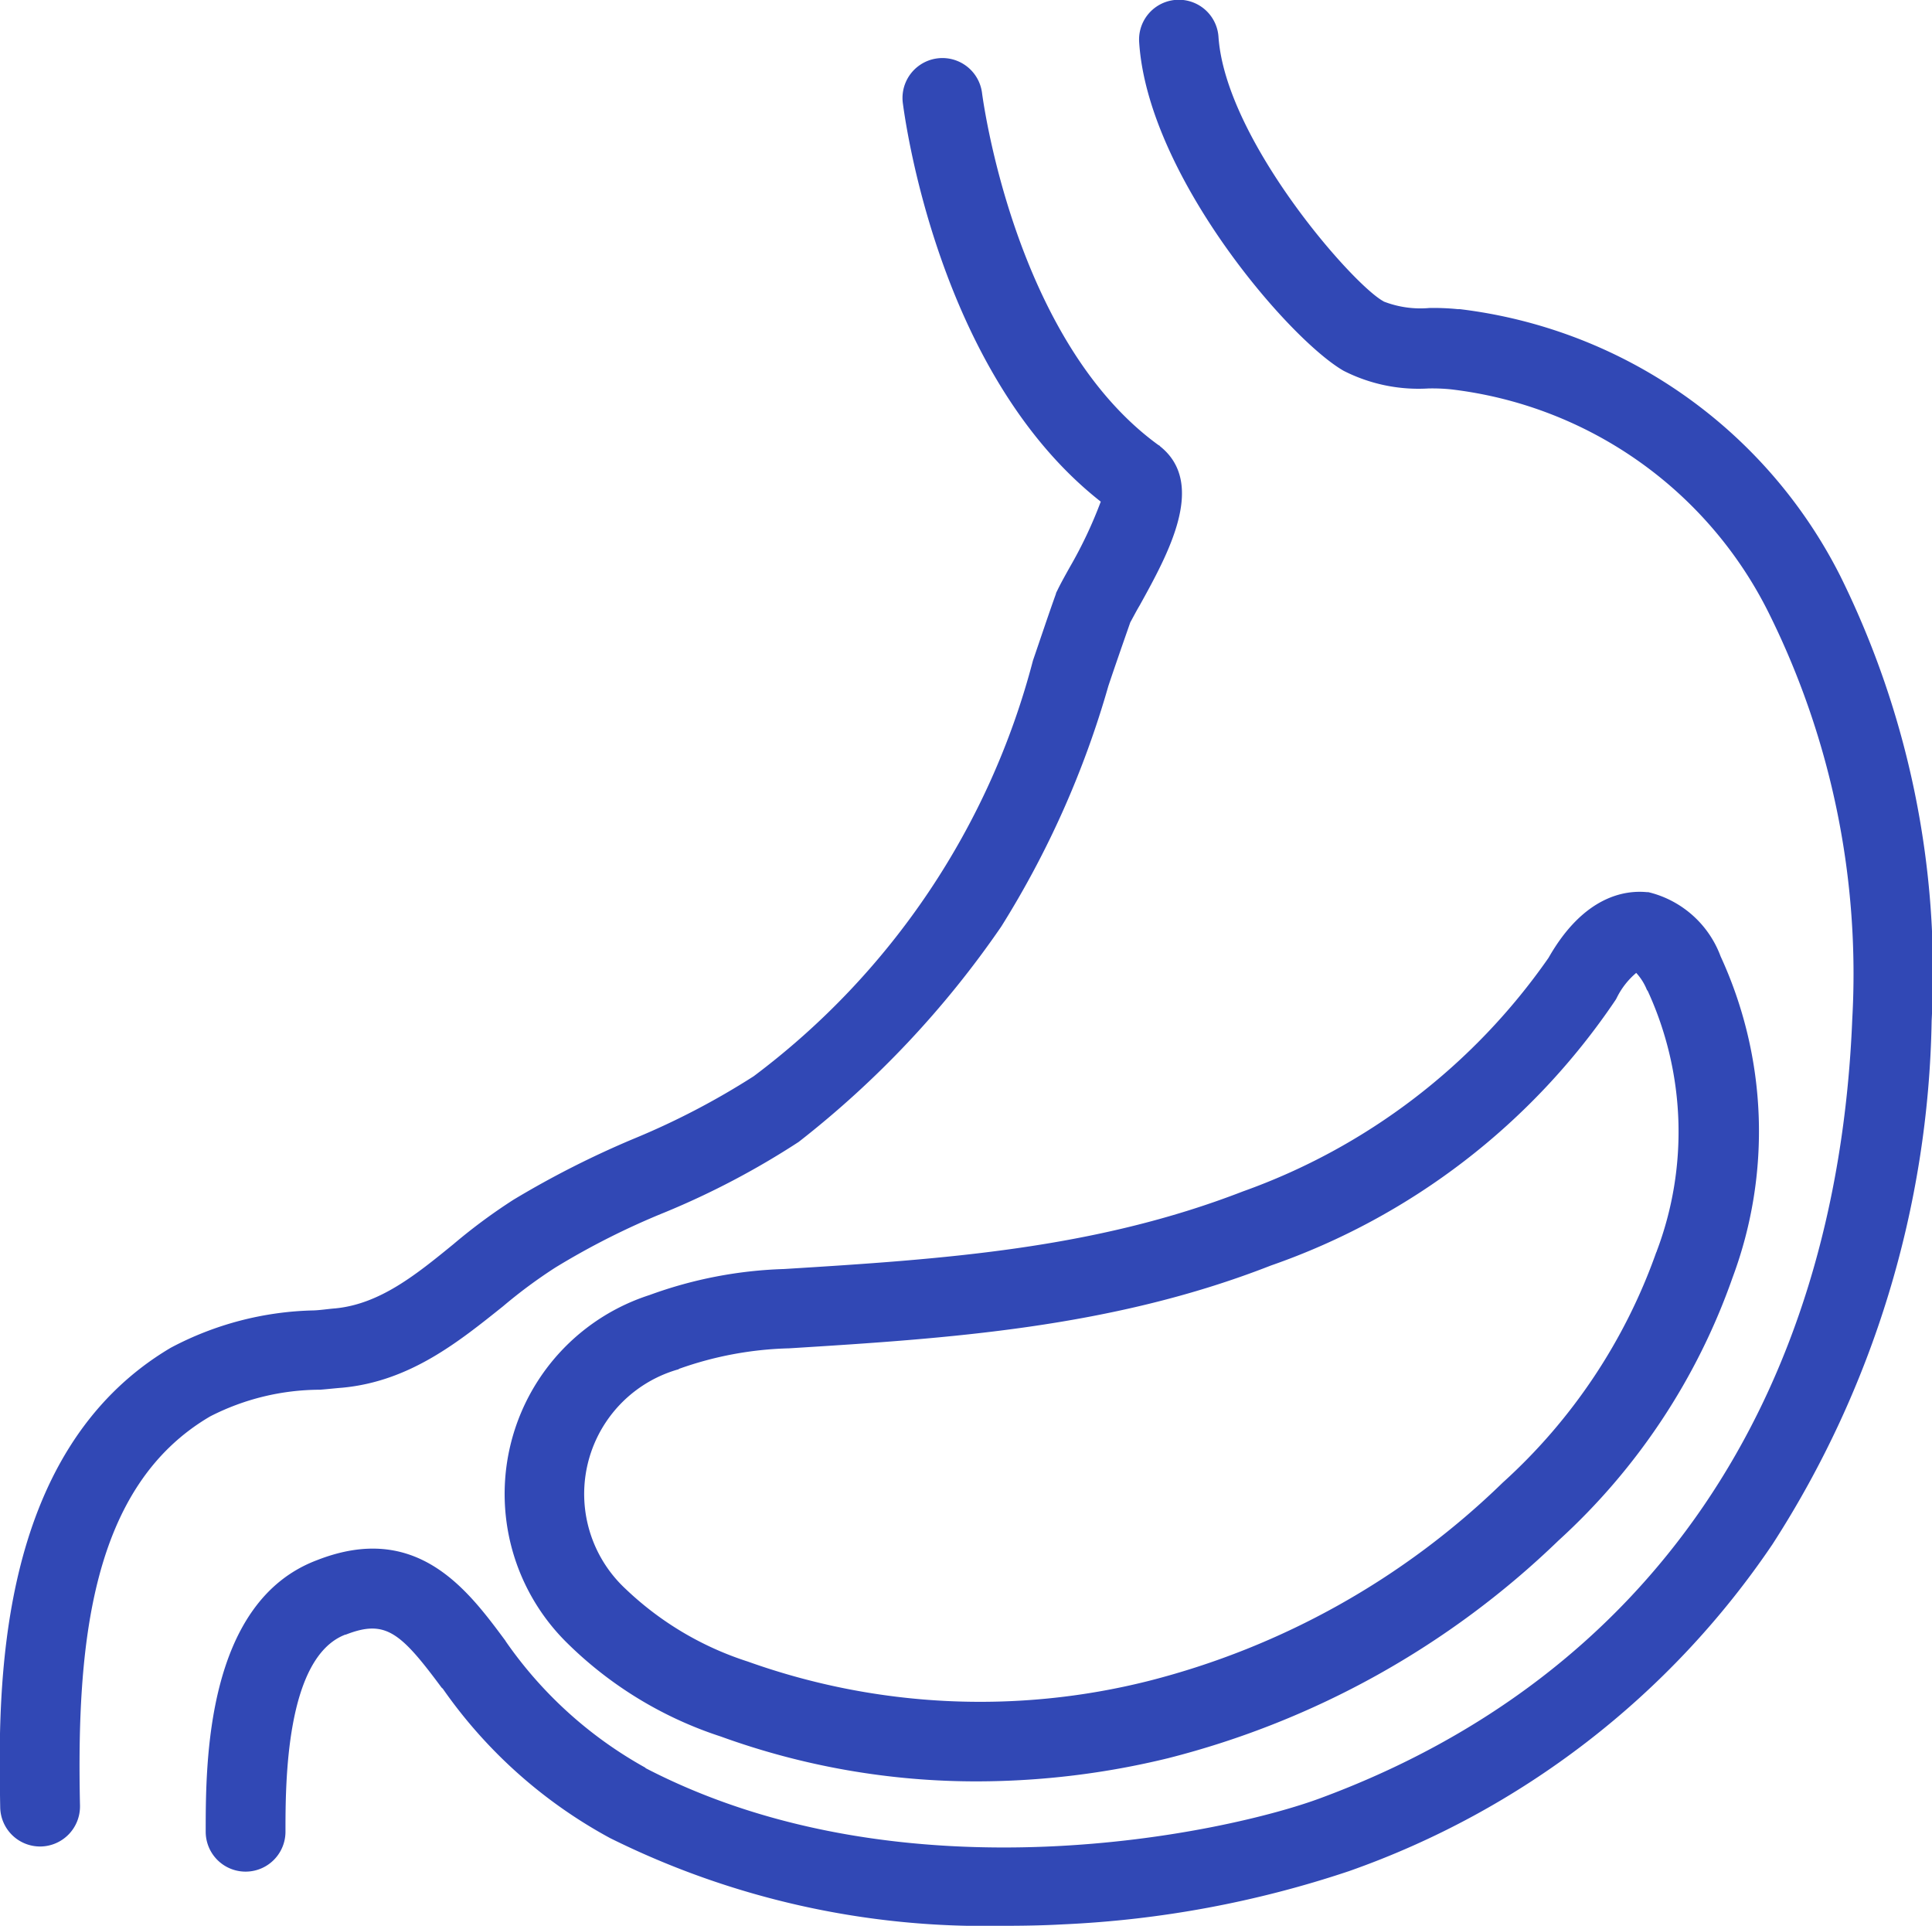
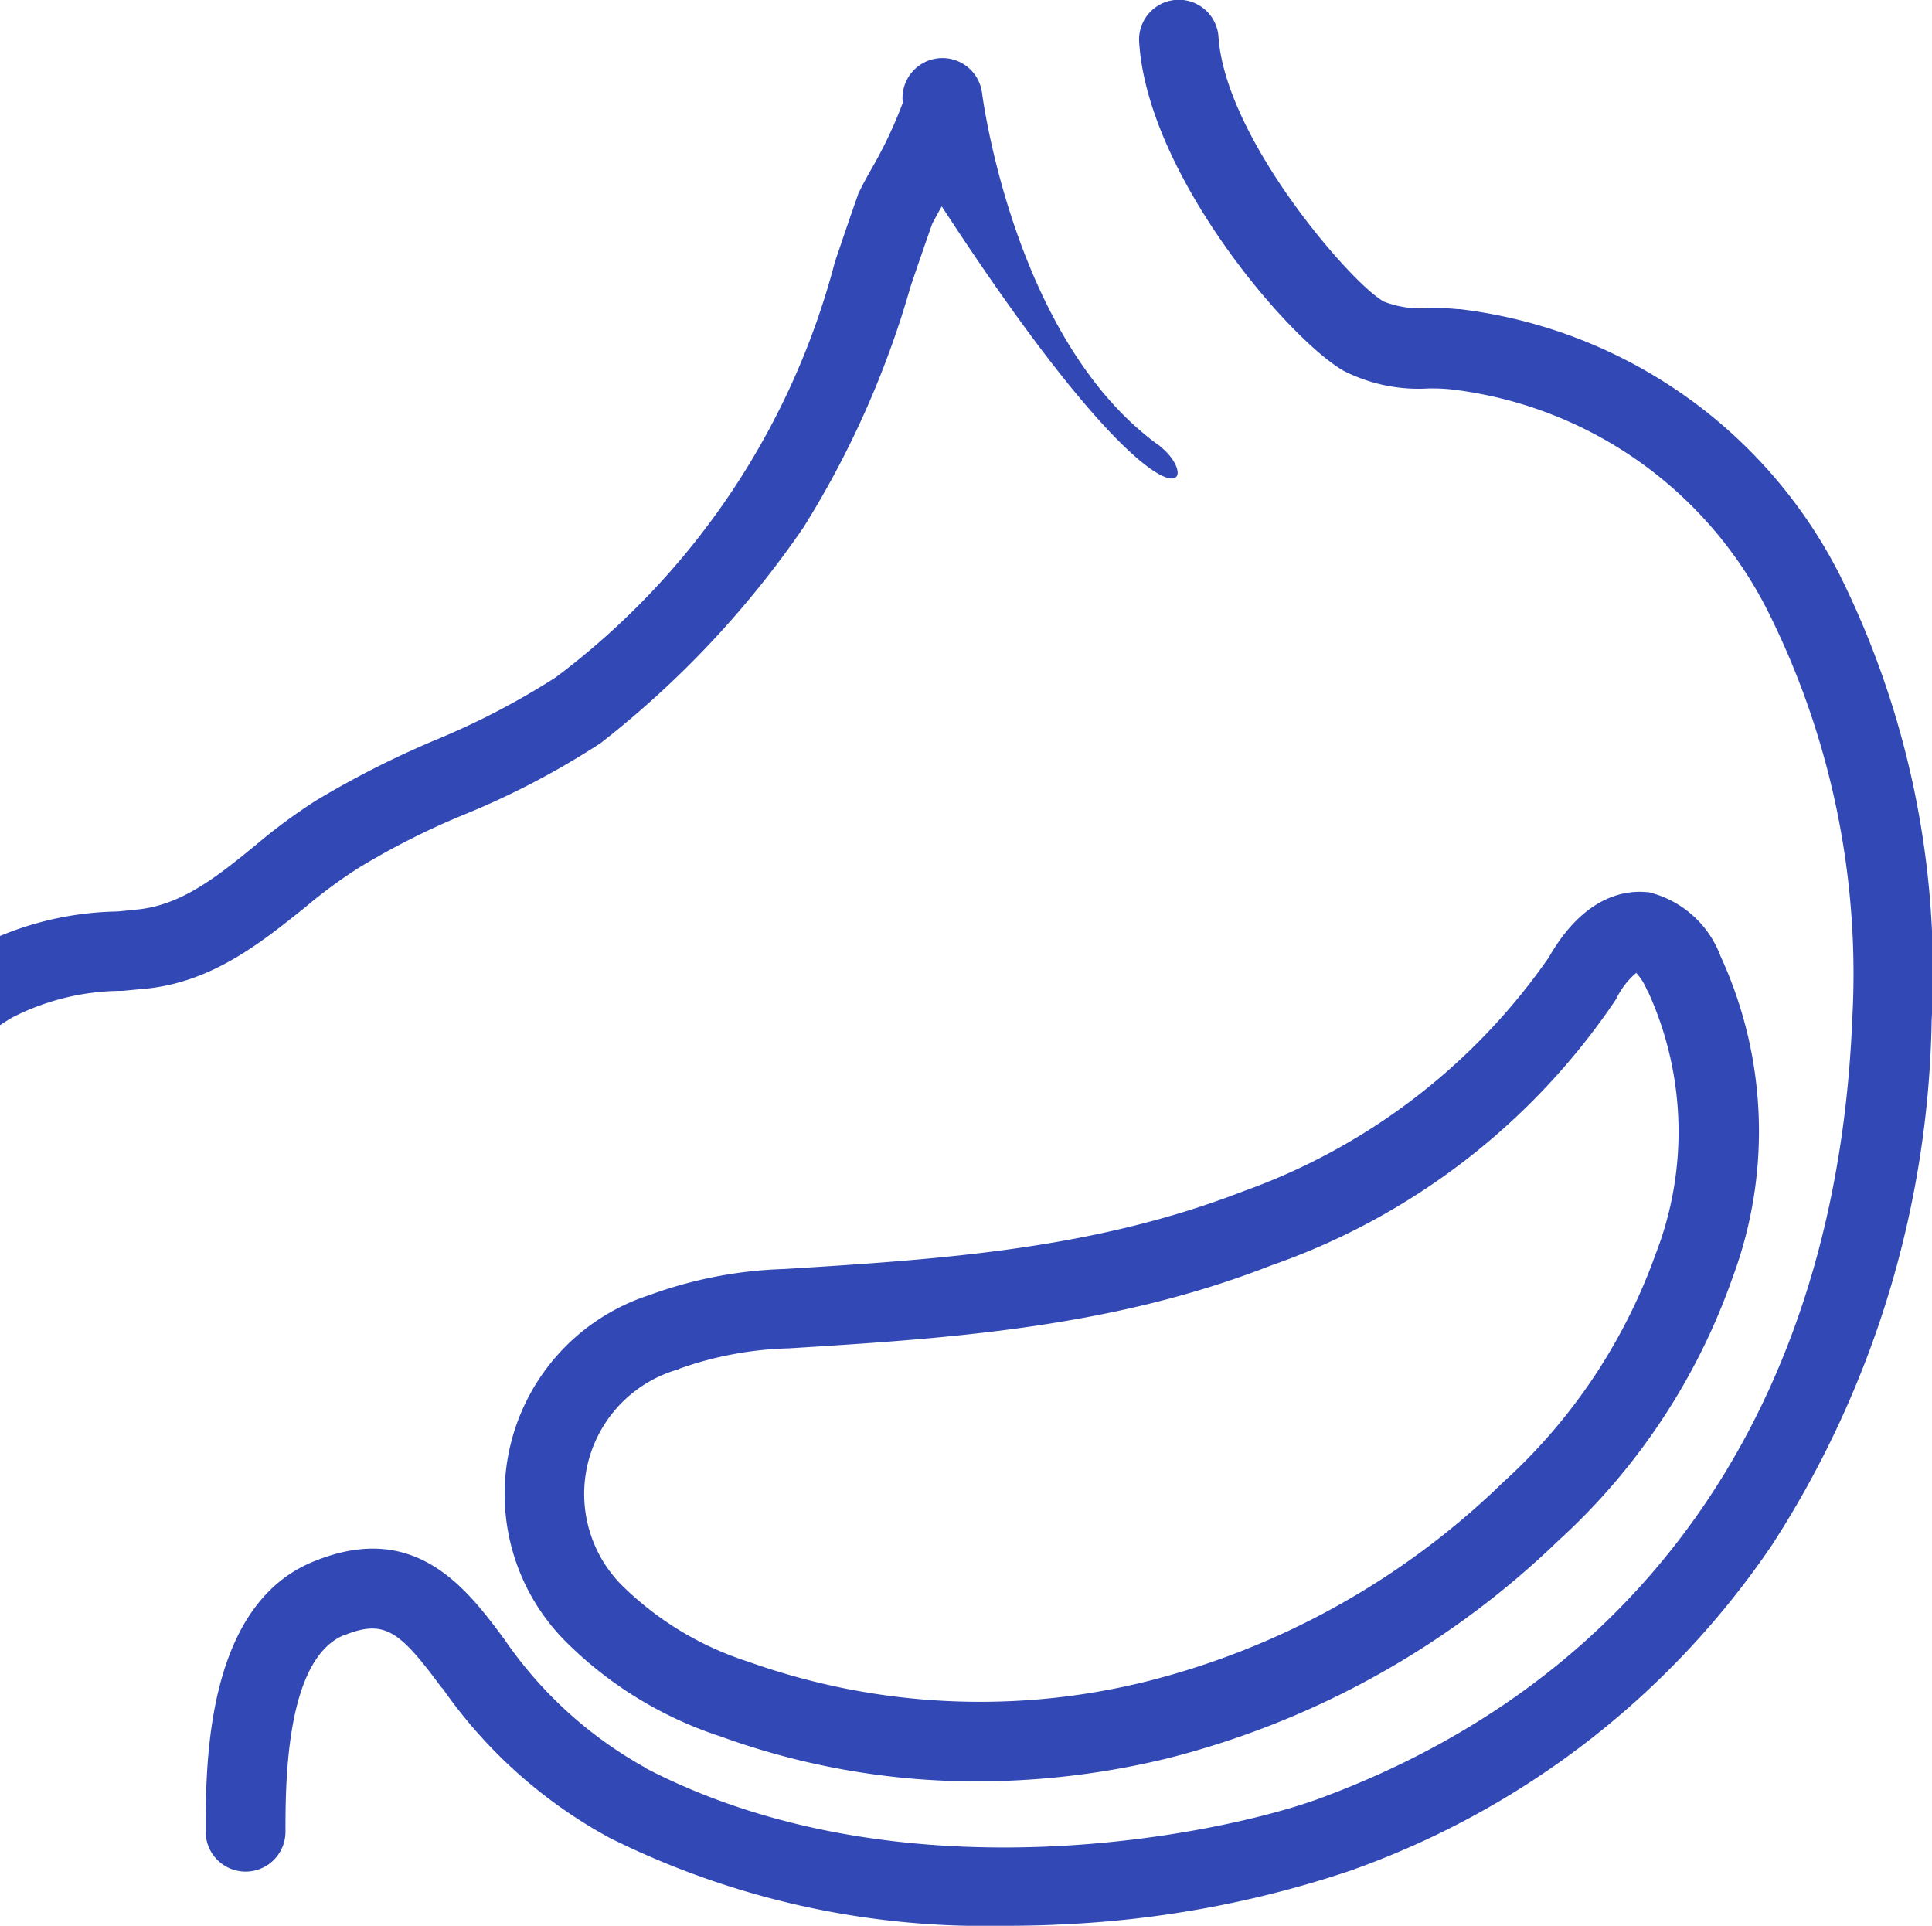
<svg xmlns="http://www.w3.org/2000/svg" width="133.5" height="133.06" viewBox="0 0 66.75 66.53">
  <defs>
    <style>
      .cls-1 {
        fill: #3148b5;
        fill-rule: evenodd;
      }
    </style>
  </defs>
-   <path class="cls-1" d="M533.207,1766.17a0.092,0.092,0,0,0-.052-0.04c-5-3.62-6.082-12.04-6.1-12.16a1.379,1.379,0,1,0-2.739.33c0.052,0.37,1.171,9.33,6.84,13.78a15.052,15.052,0,0,1-1.068,2.26c-0.19.34-.345,0.62-0.448,0.84a0.235,0.235,0,0,0-.035.09c-0.276.77-.534,1.55-0.792,2.3a26.221,26.221,0,0,1-9.648,14.36,26.183,26.183,0,0,1-4.17,2.17,32.375,32.375,0,0,0-4.135,2.1,19.565,19.565,0,0,0-2.067,1.53c-1.309,1.07-2.55,2.07-4.083,2.22-0.258.02-.5,0.06-0.741,0.07a11.016,11.016,0,0,0-4.944,1.29c-6.1,3.61-5.962,11.89-5.893,15.87a1.378,1.378,0,0,0,1.379,1.36h0.017a1.383,1.383,0,0,0,1.361-1.39v-0.02c-0.121-5.56.362-11.03,4.5-13.45a8.355,8.355,0,0,1,3.79-.92c0.258-.02.517-0.05,0.775-0.07,2.343-.22,4.032-1.6,5.548-2.81a17.271,17.271,0,0,1,1.809-1.34,26.038,26.038,0,0,1,3.79-1.91,27.965,27.965,0,0,0,4.617-2.43,33.365,33.365,0,0,0,7-7.44,32.366,32.366,0,0,0,3.7-8.31c0.241-.72.5-1.46,0.758-2.2,0.069-.12.19-0.36,0.327-0.59C533.482,1769.89,534.826,1767.46,533.207,1766.17Zm23.5,4.48a17,17,0,0,0-13.146-9.22h-0.069a8.346,8.346,0,0,0-.982-0.04,3.494,3.494,0,0,1-1.568-.22c-0.017,0-.017-0.02-0.034-0.02-1.1-.62-5.444-5.6-5.685-9.13a1.373,1.373,0,0,0-2.74.19c0.293,4.58,5.152,10.25,7.064,11.35a5.706,5.706,0,0,0,2.929.61,6.407,6.407,0,0,1,.775.03,14.094,14.094,0,0,1,11.026,7.81,28,28,0,0,1,2.843,13.95c-0.534,13.16-7.046,22.71-18.348,26.9-3.205,1.2-14.352,3.63-23.328-1.02a0.018,0.018,0,0,1-.017-0.02,14.321,14.321,0,0,1-4.824-4.36l-0.017-.03c-1.292-1.74-3.05-4.14-6.513-2.78-3.841,1.45-3.841,7.02-3.841,9.38a1.378,1.378,0,0,0,2.756,0c0-1.66,0-6.02,2.068-6.81h0.017c1.361-.53,1.878-0.1,3.308,1.83l0.034,0.03,0.017,0.02a16.78,16.78,0,0,0,5.772,5.15,29.052,29.052,0,0,0,13.507,3.03c0.706,0,1.413-.01,2.136-0.05a36.167,36.167,0,0,0,9.889-1.84,29.442,29.442,0,0,0,14.627-11.29,34.418,34.418,0,0,0,5.5-18.09A30.869,30.869,0,0,0,556.707,1770.65Zm-4.135,13.14a3.549,3.549,0,0,0-2.5-2.22h-0.052c-0.741-.07-2.171.12-3.394,2.27a21.78,21.78,0,0,1-10.561,8.07c-5.134,1.99-10.337,2.34-15.85,2.68a14.819,14.819,0,0,0-4.652.9,7.219,7.219,0,0,0-2.843,12.02,13.5,13.5,0,0,0,5.307,3.23,25.869,25.869,0,0,0,8.889,1.55,27.988,27.988,0,0,0,6.564-.8,30.044,30.044,0,0,0,13.49-7.52,22.235,22.235,0,0,0,6.013-9.08A14.448,14.448,0,0,0,552.572,1783.79Zm-2.206,10.18a0.074,0.074,0,0,1-.017.04,19.483,19.483,0,0,1-5.306,7.96,27.133,27.133,0,0,1-12.232,6.85,23.849,23.849,0,0,1-13.852-.67,10.958,10.958,0,0,1-4.221-2.51,4.475,4.475,0,0,1,1.809-7.58c0.017,0,.017,0,0.034-0.02a12.175,12.175,0,0,1,3.808-.71c5.461-.34,11.129-0.7,16.643-2.86a23.773,23.773,0,0,0,11.9-9.16,0.613,0.613,0,0,0,.052-0.09,2.662,2.662,0,0,1,.672-0.86,1.922,1.922,0,0,1,.362.57,0.139,0.139,0,0,0,.034.05A11.652,11.652,0,0,1,550.366,1793.97Z" transform="translate(-493.125 -1750.75)" />
+   <path class="cls-1" d="M533.207,1766.17a0.092,0.092,0,0,0-.052-0.04c-5-3.62-6.082-12.04-6.1-12.16a1.379,1.379,0,1,0-2.739.33a15.052,15.052,0,0,1-1.068,2.26c-0.19.34-.345,0.62-0.448,0.84a0.235,0.235,0,0,0-.035.09c-0.276.77-.534,1.55-0.792,2.3a26.221,26.221,0,0,1-9.648,14.36,26.183,26.183,0,0,1-4.17,2.17,32.375,32.375,0,0,0-4.135,2.1,19.565,19.565,0,0,0-2.067,1.53c-1.309,1.07-2.55,2.07-4.083,2.22-0.258.02-.5,0.06-0.741,0.07a11.016,11.016,0,0,0-4.944,1.29c-6.1,3.61-5.962,11.89-5.893,15.87a1.378,1.378,0,0,0,1.379,1.36h0.017a1.383,1.383,0,0,0,1.361-1.39v-0.02c-0.121-5.56.362-11.03,4.5-13.45a8.355,8.355,0,0,1,3.79-.92c0.258-.02.517-0.05,0.775-0.07,2.343-.22,4.032-1.6,5.548-2.81a17.271,17.271,0,0,1,1.809-1.34,26.038,26.038,0,0,1,3.79-1.91,27.965,27.965,0,0,0,4.617-2.43,33.365,33.365,0,0,0,7-7.44,32.366,32.366,0,0,0,3.7-8.31c0.241-.72.5-1.46,0.758-2.2,0.069-.12.19-0.36,0.327-0.59C533.482,1769.89,534.826,1767.46,533.207,1766.17Zm23.5,4.48a17,17,0,0,0-13.146-9.22h-0.069a8.346,8.346,0,0,0-.982-0.04,3.494,3.494,0,0,1-1.568-.22c-0.017,0-.017-0.02-0.034-0.02-1.1-.62-5.444-5.6-5.685-9.13a1.373,1.373,0,0,0-2.74.19c0.293,4.58,5.152,10.25,7.064,11.35a5.706,5.706,0,0,0,2.929.61,6.407,6.407,0,0,1,.775.03,14.094,14.094,0,0,1,11.026,7.81,28,28,0,0,1,2.843,13.95c-0.534,13.16-7.046,22.71-18.348,26.9-3.205,1.2-14.352,3.63-23.328-1.02a0.018,0.018,0,0,1-.017-0.02,14.321,14.321,0,0,1-4.824-4.36l-0.017-.03c-1.292-1.74-3.05-4.14-6.513-2.78-3.841,1.45-3.841,7.02-3.841,9.38a1.378,1.378,0,0,0,2.756,0c0-1.66,0-6.02,2.068-6.81h0.017c1.361-.53,1.878-0.1,3.308,1.83l0.034,0.03,0.017,0.02a16.78,16.78,0,0,0,5.772,5.15,29.052,29.052,0,0,0,13.507,3.03c0.706,0,1.413-.01,2.136-0.05a36.167,36.167,0,0,0,9.889-1.84,29.442,29.442,0,0,0,14.627-11.29,34.418,34.418,0,0,0,5.5-18.09A30.869,30.869,0,0,0,556.707,1770.65Zm-4.135,13.14a3.549,3.549,0,0,0-2.5-2.22h-0.052c-0.741-.07-2.171.12-3.394,2.27a21.78,21.78,0,0,1-10.561,8.07c-5.134,1.99-10.337,2.34-15.85,2.68a14.819,14.819,0,0,0-4.652.9,7.219,7.219,0,0,0-2.843,12.02,13.5,13.5,0,0,0,5.307,3.23,25.869,25.869,0,0,0,8.889,1.55,27.988,27.988,0,0,0,6.564-.8,30.044,30.044,0,0,0,13.49-7.52,22.235,22.235,0,0,0,6.013-9.08A14.448,14.448,0,0,0,552.572,1783.79Zm-2.206,10.18a0.074,0.074,0,0,1-.017.04,19.483,19.483,0,0,1-5.306,7.96,27.133,27.133,0,0,1-12.232,6.85,23.849,23.849,0,0,1-13.852-.67,10.958,10.958,0,0,1-4.221-2.51,4.475,4.475,0,0,1,1.809-7.58c0.017,0,.017,0,0.034-0.02a12.175,12.175,0,0,1,3.808-.71c5.461-.34,11.129-0.7,16.643-2.86a23.773,23.773,0,0,0,11.9-9.16,0.613,0.613,0,0,0,.052-0.09,2.662,2.662,0,0,1,.672-0.86,1.922,1.922,0,0,1,.362.57,0.139,0.139,0,0,0,.034.05A11.652,11.652,0,0,1,550.366,1793.97Z" transform="translate(-493.125 -1750.75)" />
</svg>